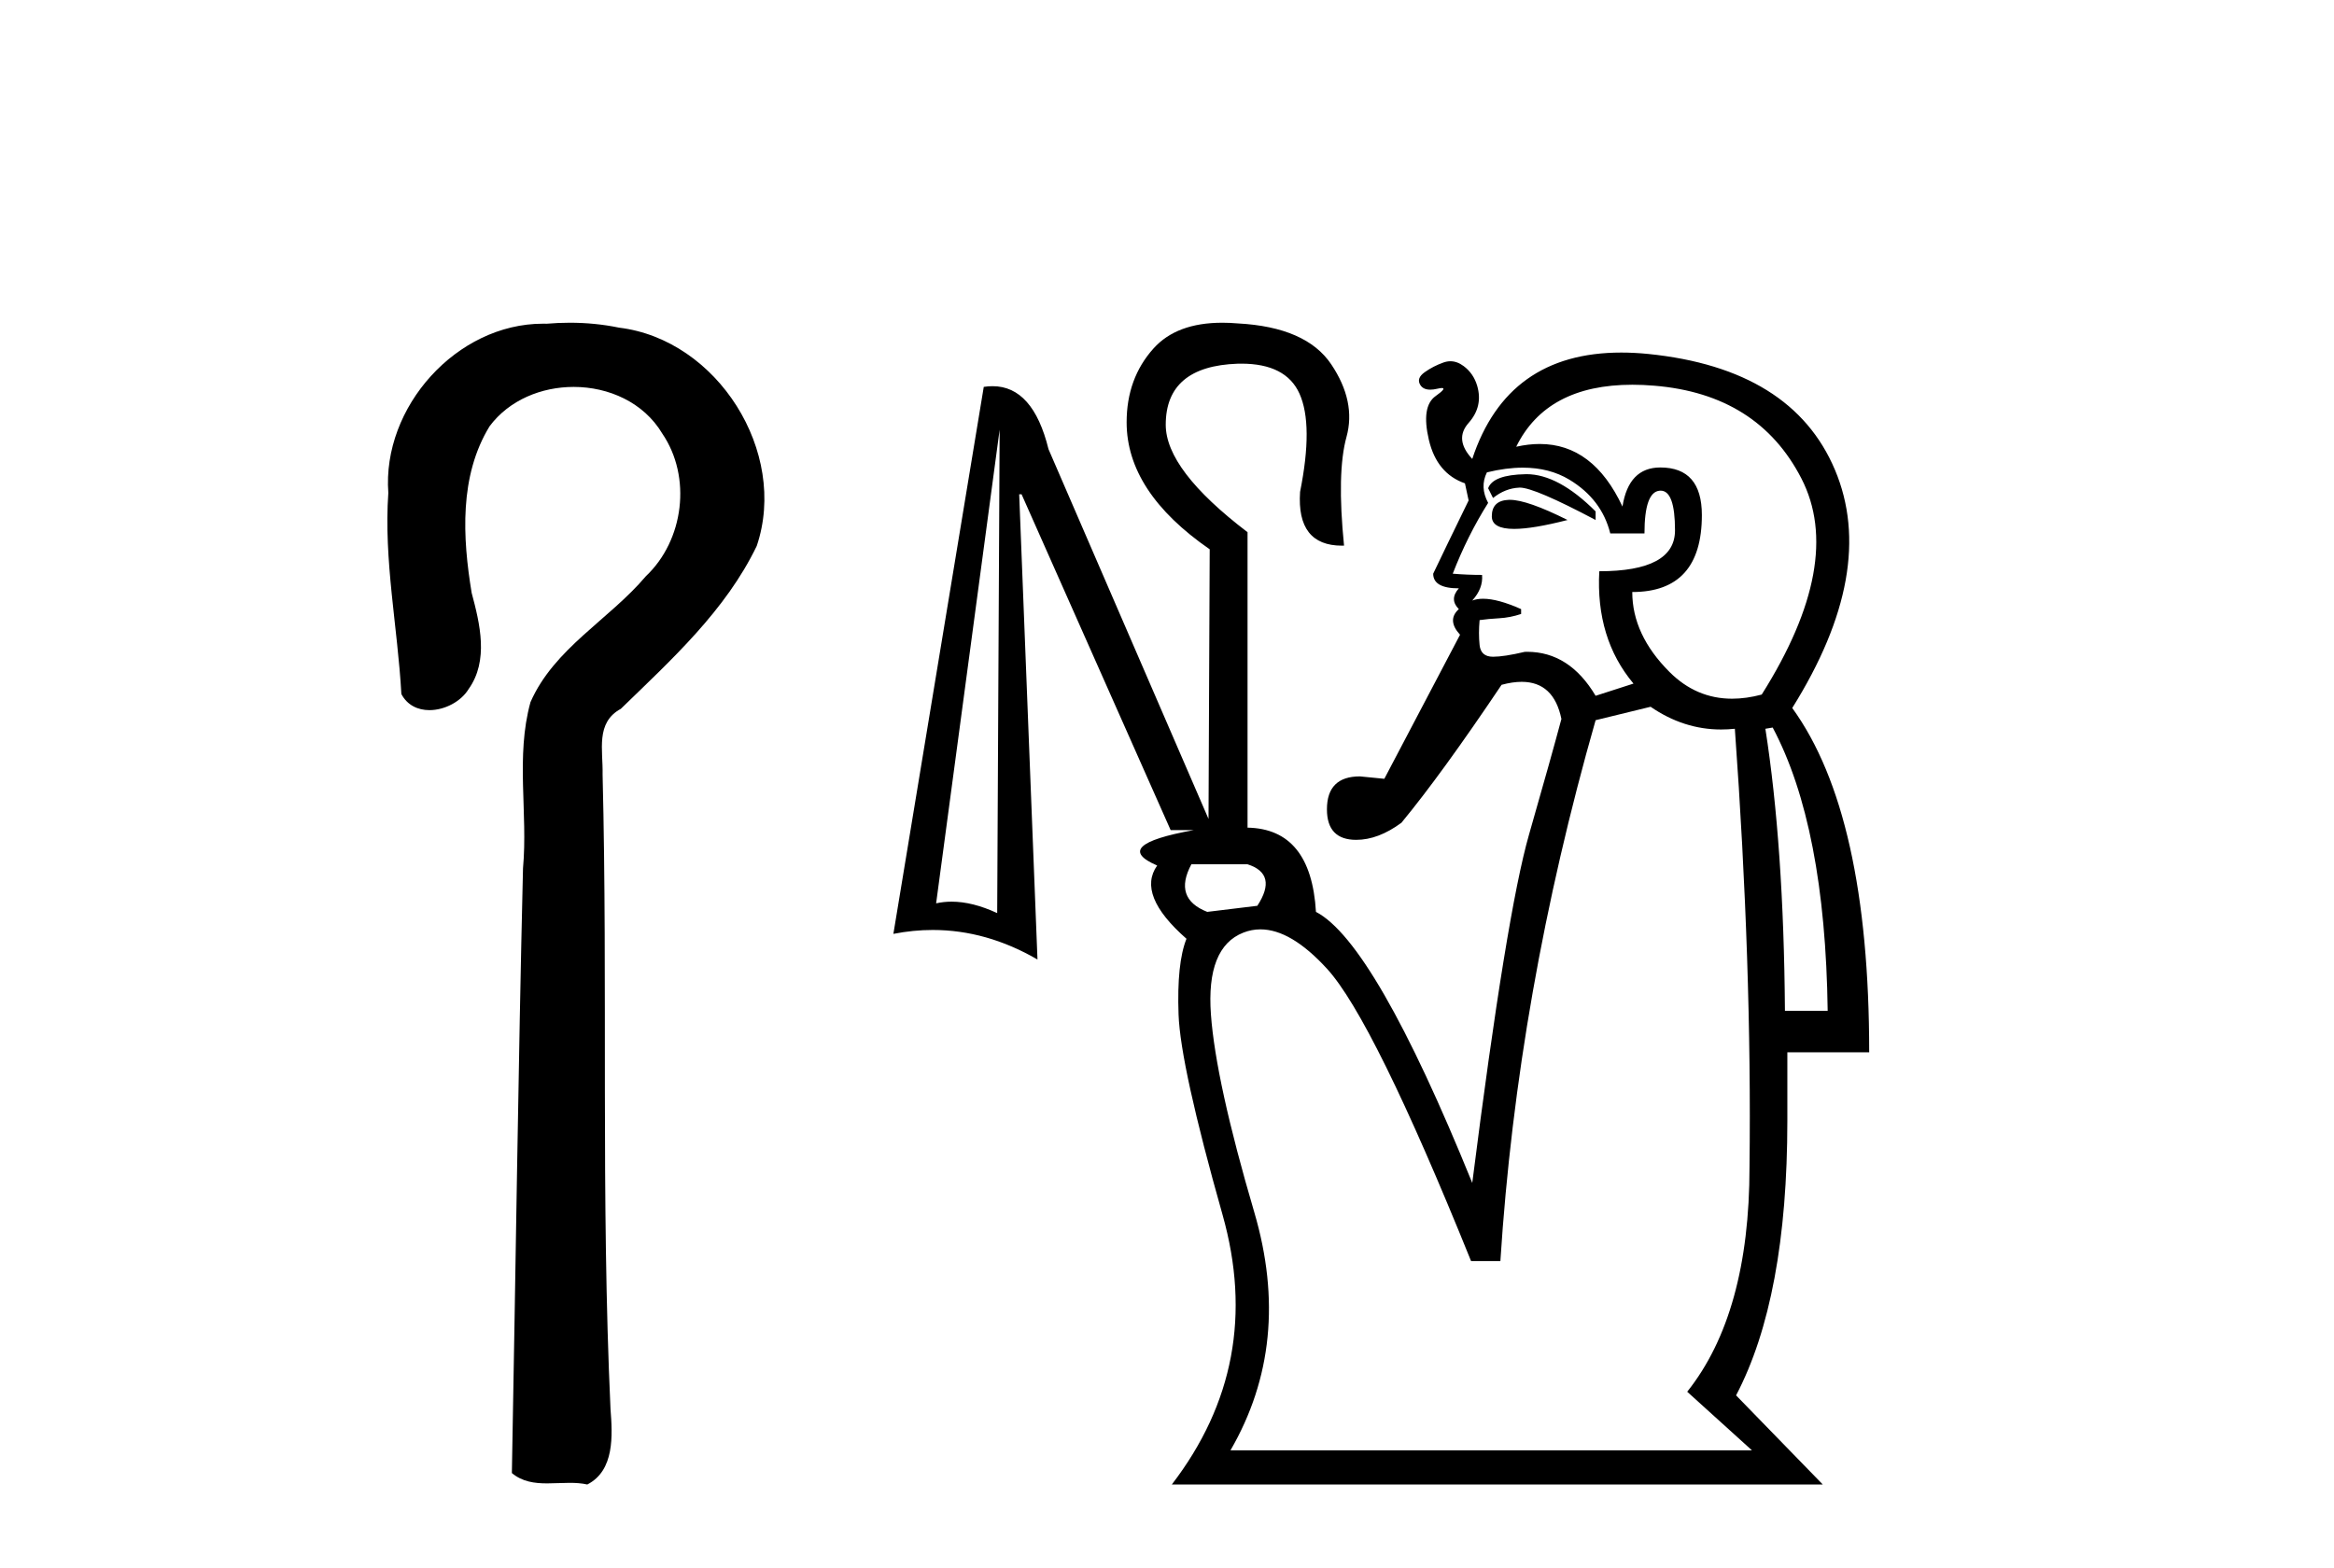
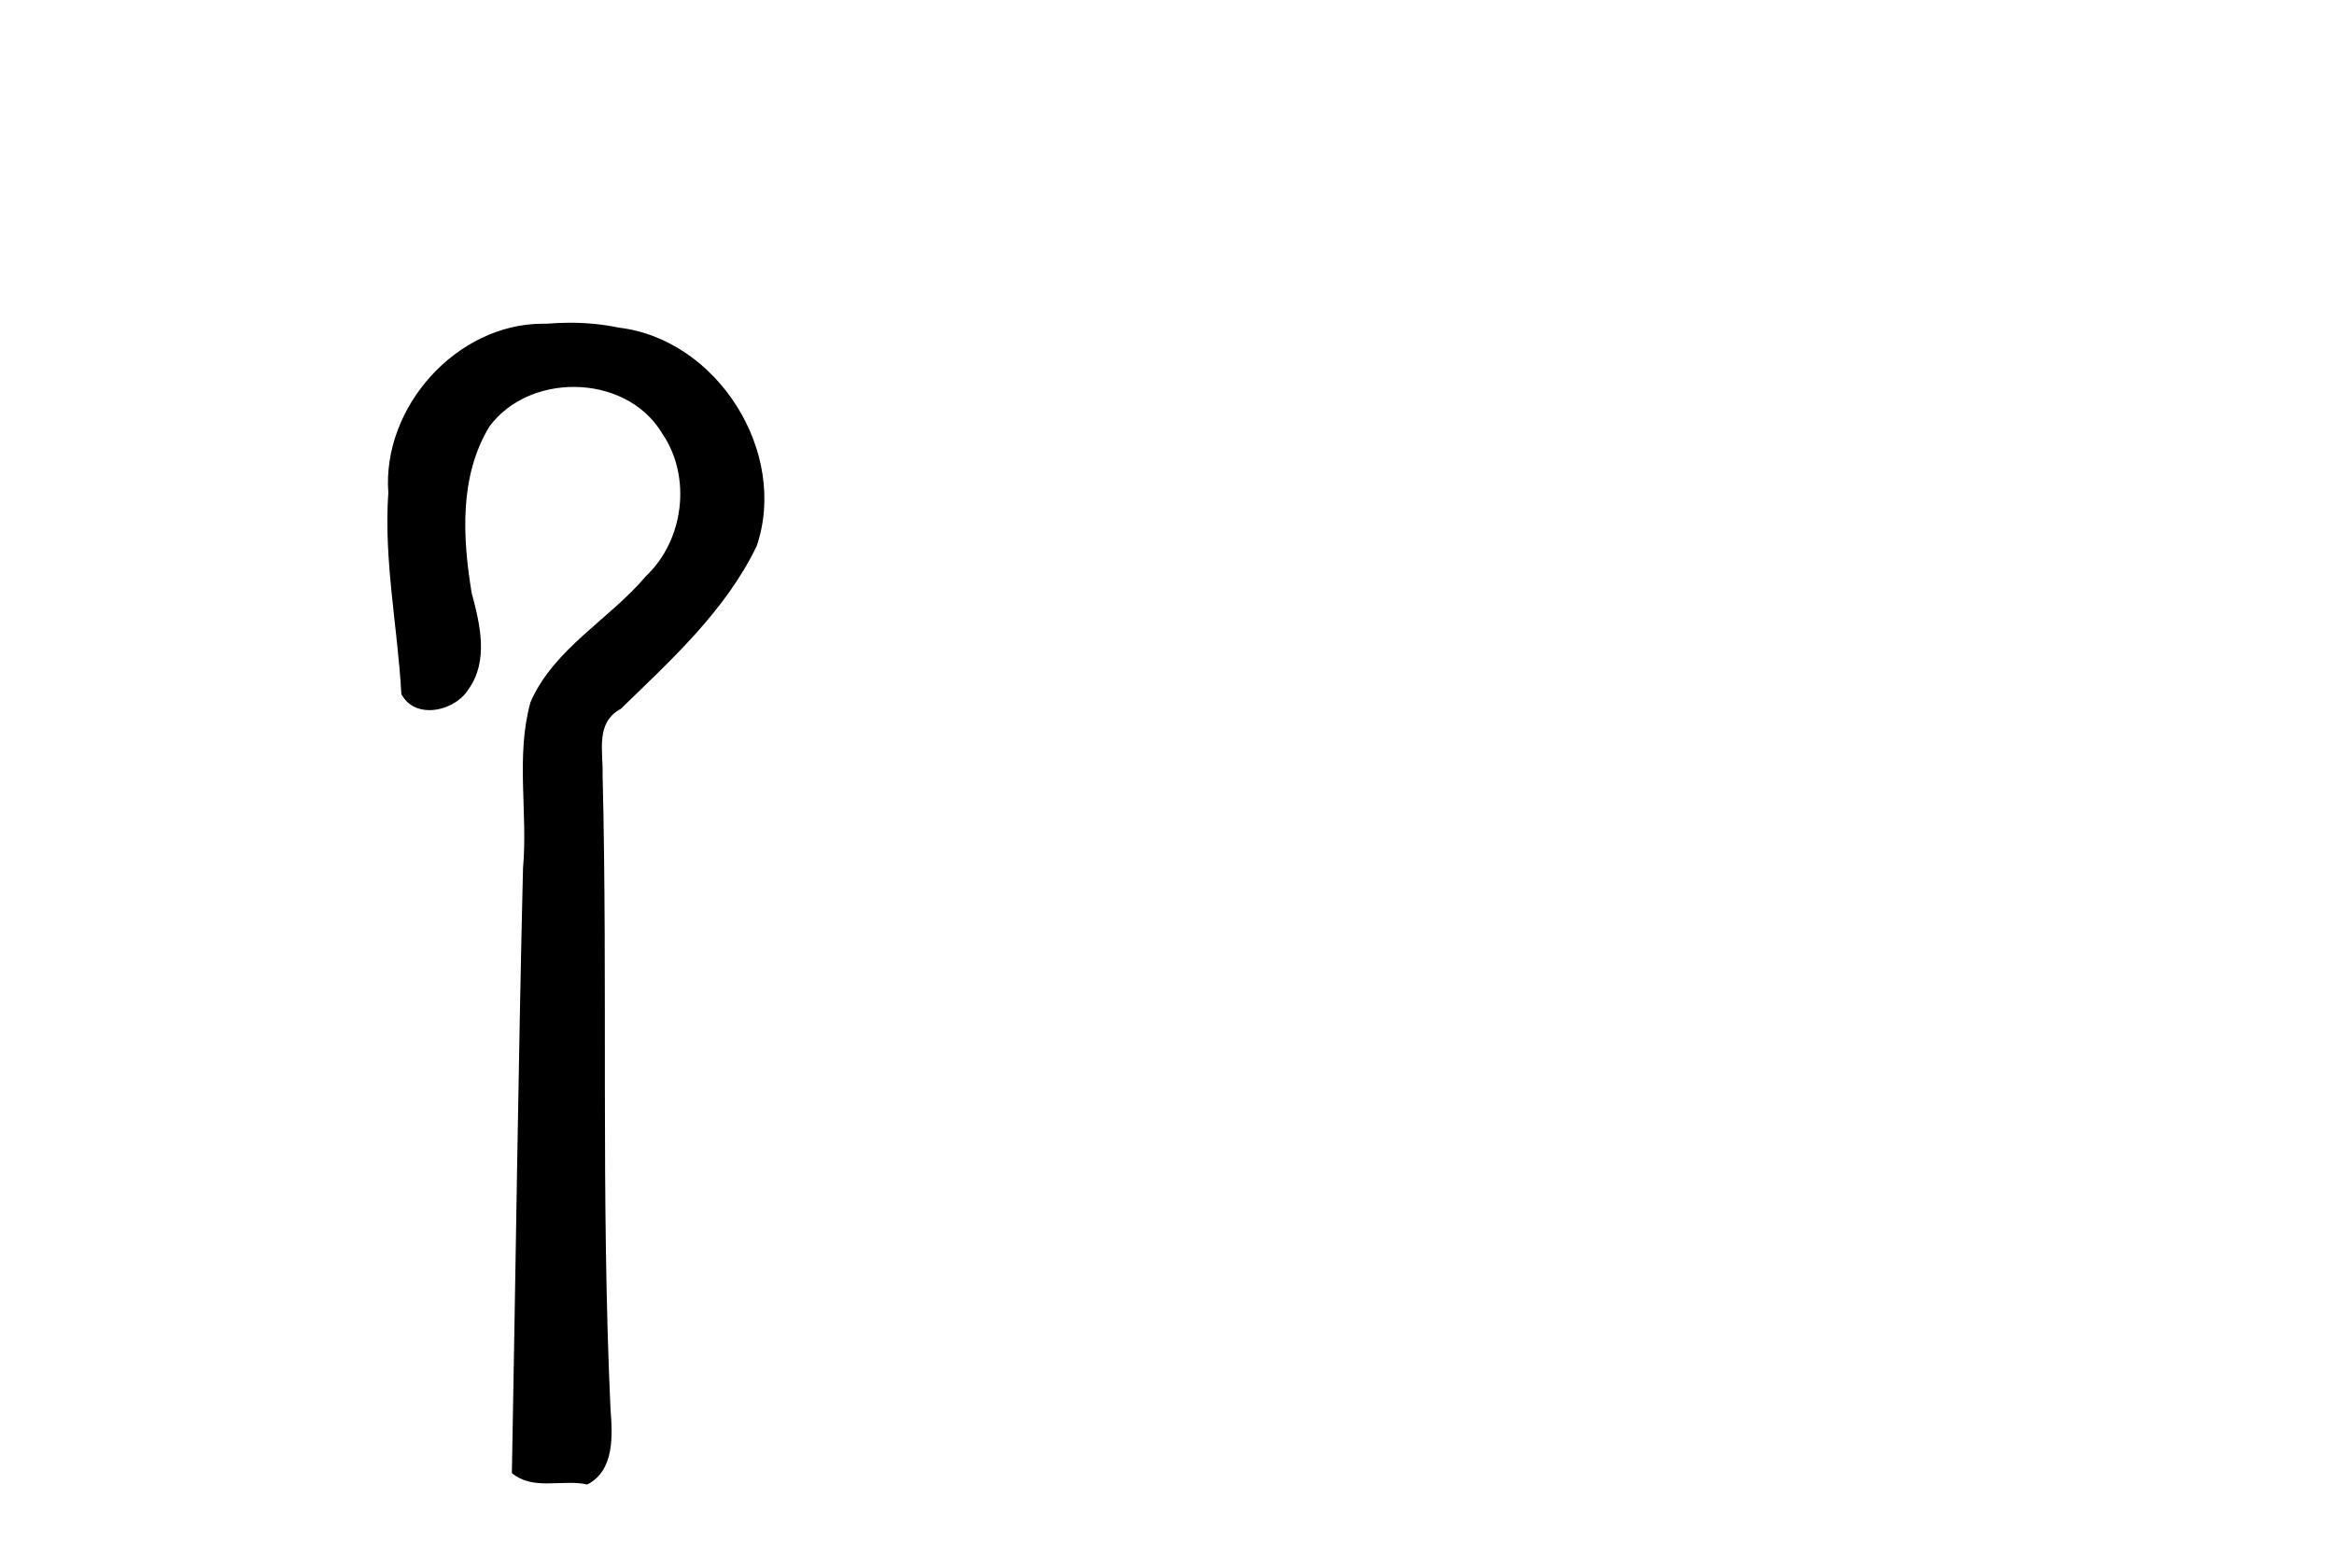
<svg xmlns="http://www.w3.org/2000/svg" width="61.0" height="41.0">
  <path d="M 14.89 8.437 C 14.689 8.437 14.488 8.446 14.287 8.463 C 14.256 8.462 14.224 8.462 14.193 8.462 C 11.931 8.462 9.983 10.644 10.149 12.886 C 10.026 14.648 10.393 16.391 10.49 18.144 C 10.645 18.44 10.926 18.565 11.223 18.565 C 11.619 18.565 12.046 18.344 12.247 18.015 C 12.778 17.27 12.544 16.309 12.327 15.499 C 12.088 14.052 12.001 12.442 12.796 11.143 C 13.308 10.457 14.151 10.115 14.993 10.115 C 15.909 10.115 16.824 10.521 17.308 11.333 C 18.084 12.47 17.875 14.125 16.88 15.064 C 15.92 16.2 14.48 16.95 13.864 18.357 C 13.472 19.776 13.801 21.256 13.669 22.7 C 13.543 27.969 13.477 33.24 13.378 38.51 C 13.65 38.738 13.97 38.78 14.301 38.78 C 14.495 38.78 14.693 38.766 14.887 38.766 C 15.044 38.766 15.2 38.775 15.349 38.809 C 16.066 38.442 16.009 37.52 15.956 36.838 C 15.702 31.311 15.887 25.776 15.749 20.246 C 15.764 19.615 15.559 18.892 16.225 18.531 C 17.55 17.245 18.963 15.963 19.778 14.272 C 20.607 11.817 18.751 8.878 16.181 8.566 C 15.756 8.478 15.323 8.437 14.89 8.437 Z" style="fill:#000000;stroke:none" />
-   <path d="M 39.894 12.396 Q 39.88 12.396 39.867 12.397 Q 39.021 12.413 38.893 12.764 L 39.021 13.019 Q 39.34 12.764 39.707 12.748 Q 39.714 12.747 39.721 12.747 Q 40.104 12.747 41.702 13.594 L 41.702 13.37 Q 40.728 12.396 39.894 12.396 ZM 39.462 13.067 Q 39.449 13.067 39.436 13.067 Q 38.989 13.083 38.989 13.498 Q 38.989 13.827 39.572 13.827 Q 40.063 13.827 40.968 13.594 Q 39.914 13.067 39.462 13.067 ZM 39.8 12.226 Q 40.495 12.226 41.016 12.54 Q 41.862 13.051 42.085 13.945 L 42.979 13.945 Q 42.979 12.859 43.378 12.828 Q 43.39 12.827 43.401 12.827 Q 43.777 12.827 43.777 13.865 Q 43.777 14.934 41.798 14.934 Q 41.702 16.69 42.692 17.871 L 41.702 18.19 Q 41.018 17.04 39.911 17.04 Q 39.881 17.04 39.851 17.041 Q 39.308 17.169 39.021 17.169 Q 38.702 17.169 38.67 16.865 Q 38.638 16.562 38.67 16.211 Q 38.893 16.179 39.181 16.163 Q 39.468 16.147 39.755 16.051 L 39.755 15.924 Q 39.147 15.653 38.761 15.653 Q 38.6 15.653 38.478 15.7 Q 38.766 15.381 38.734 15.03 Q 38.351 15.03 37.968 14.998 Q 38.351 14.009 38.893 13.147 Q 38.67 12.732 38.861 12.349 Q 39.365 12.226 39.8 12.226 ZM 42.663 10.058 Q 42.938 10.058 43.234 10.083 Q 45.947 10.306 47.08 12.508 Q 48.214 14.711 46.043 18.158 Q 45.638 18.266 45.269 18.266 Q 44.332 18.266 43.633 17.567 Q 42.66 16.594 42.66 15.477 Q 44.479 15.477 44.479 13.466 Q 44.479 12.221 43.394 12.221 Q 42.564 12.221 42.404 13.243 Q 41.639 11.607 40.241 11.607 Q 39.948 11.607 39.627 11.679 Q 40.423 10.058 42.663 10.058 ZM 32.605 22.595 Q 33.403 22.85 32.861 23.68 L 31.552 23.839 Q 30.658 23.488 31.137 22.595 ZM 26.126 11.232 L 26.062 23.871 Q 25.417 23.572 24.871 23.572 Q 24.661 23.572 24.466 23.616 L 26.126 11.232 ZM 46.33 19.02 Q 47.703 21.605 47.767 26.425 L 46.65 26.425 Q 46.618 22.116 46.139 19.052 L 46.33 19.02 ZM 43.139 18.477 Q 44.003 19.071 44.981 19.071 Q 45.159 19.071 45.341 19.052 Q 45.788 25.244 45.724 30.51 Q 45.724 34.341 44.096 36.384 L 45.788 37.916 L 32.159 37.916 Q 33.786 35.107 32.781 31.691 Q 31.776 28.276 31.648 26.521 Q 31.52 24.765 32.494 24.382 Q 32.712 24.296 32.942 24.296 Q 33.739 24.296 34.68 25.324 Q 35.893 26.648 38.447 32.968 L 39.213 32.968 Q 39.659 25.978 41.702 18.828 L 43.139 18.477 ZM 31.945 8.437 Q 30.751 8.437 30.148 9.109 Q 29.445 9.891 29.445 11.04 Q 29.445 12.859 31.616 14.36 L 31.585 21.409 L 31.585 21.409 L 31.585 21.409 L 31.585 21.409 L 27.403 11.742 Q 26.998 10.096 25.941 10.096 Q 25.83 10.096 25.711 10.114 L 23.349 24.414 Q 23.868 24.312 24.378 24.312 Q 25.781 24.312 27.115 25.084 L 26.637 12.923 L 26.7 12.923 L 30.595 21.701 L 31.201 21.701 Q 29.004 22.096 30.243 22.627 Q 29.701 23.393 31.009 24.542 Q 30.754 25.18 30.802 26.521 Q 30.85 27.861 31.951 31.755 Q 33.052 35.649 30.626 38.809 L 47.639 38.809 L 45.373 36.479 Q 46.713 33.926 46.713 29.298 L 46.713 27.51 L 48.852 27.51 Q 48.852 21.286 46.841 18.509 Q 49.075 14.934 47.958 12.285 Q 46.841 9.636 43.075 9.253 Q 42.711 9.217 42.373 9.217 Q 39.396 9.217 38.478 11.998 Q 38 11.487 38.383 11.056 Q 38.766 10.625 38.606 10.083 Q 38.51 9.763 38.255 9.572 Q 38.085 9.444 37.907 9.444 Q 37.819 9.444 37.728 9.476 Q 37.457 9.572 37.234 9.731 Q 37.01 9.891 37.122 10.067 Q 37.199 10.187 37.381 10.187 Q 37.464 10.187 37.569 10.162 Q 37.645 10.144 37.684 10.144 Q 37.817 10.144 37.521 10.354 Q 37.138 10.625 37.345 11.503 Q 37.553 12.381 38.287 12.636 L 38.383 13.083 Q 37.776 14.328 37.457 14.998 Q 37.457 15.381 38.127 15.381 Q 37.872 15.668 38.127 15.924 Q 37.808 16.211 38.159 16.594 L 36.18 20.36 L 35.542 20.297 Q 34.68 20.297 34.68 21.158 Q 34.68 21.956 35.446 21.956 Q 36.021 21.956 36.627 21.509 Q 37.68 20.233 39.244 17.903 Q 39.532 17.825 39.769 17.825 Q 40.609 17.825 40.808 18.796 Q 40.553 19.754 39.963 21.813 Q 39.372 23.871 38.478 30.925 Q 35.925 24.637 34.393 23.839 Q 34.265 21.669 32.605 21.637 L 32.605 13.913 Q 30.467 12.285 30.467 11.104 Q 30.467 9.572 32.35 9.508 Q 32.397 9.507 32.443 9.507 Q 33.609 9.507 33.962 10.29 Q 34.329 11.104 33.978 12.859 Q 33.884 14.265 35.073 14.265 Q 35.1 14.265 35.127 14.264 Q 34.935 12.349 35.191 11.423 Q 35.446 10.498 34.792 9.524 Q 34.137 8.55 32.35 8.455 Q 32.14 8.437 31.945 8.437 Z" style="fill:#000000;stroke:none" />
</svg>